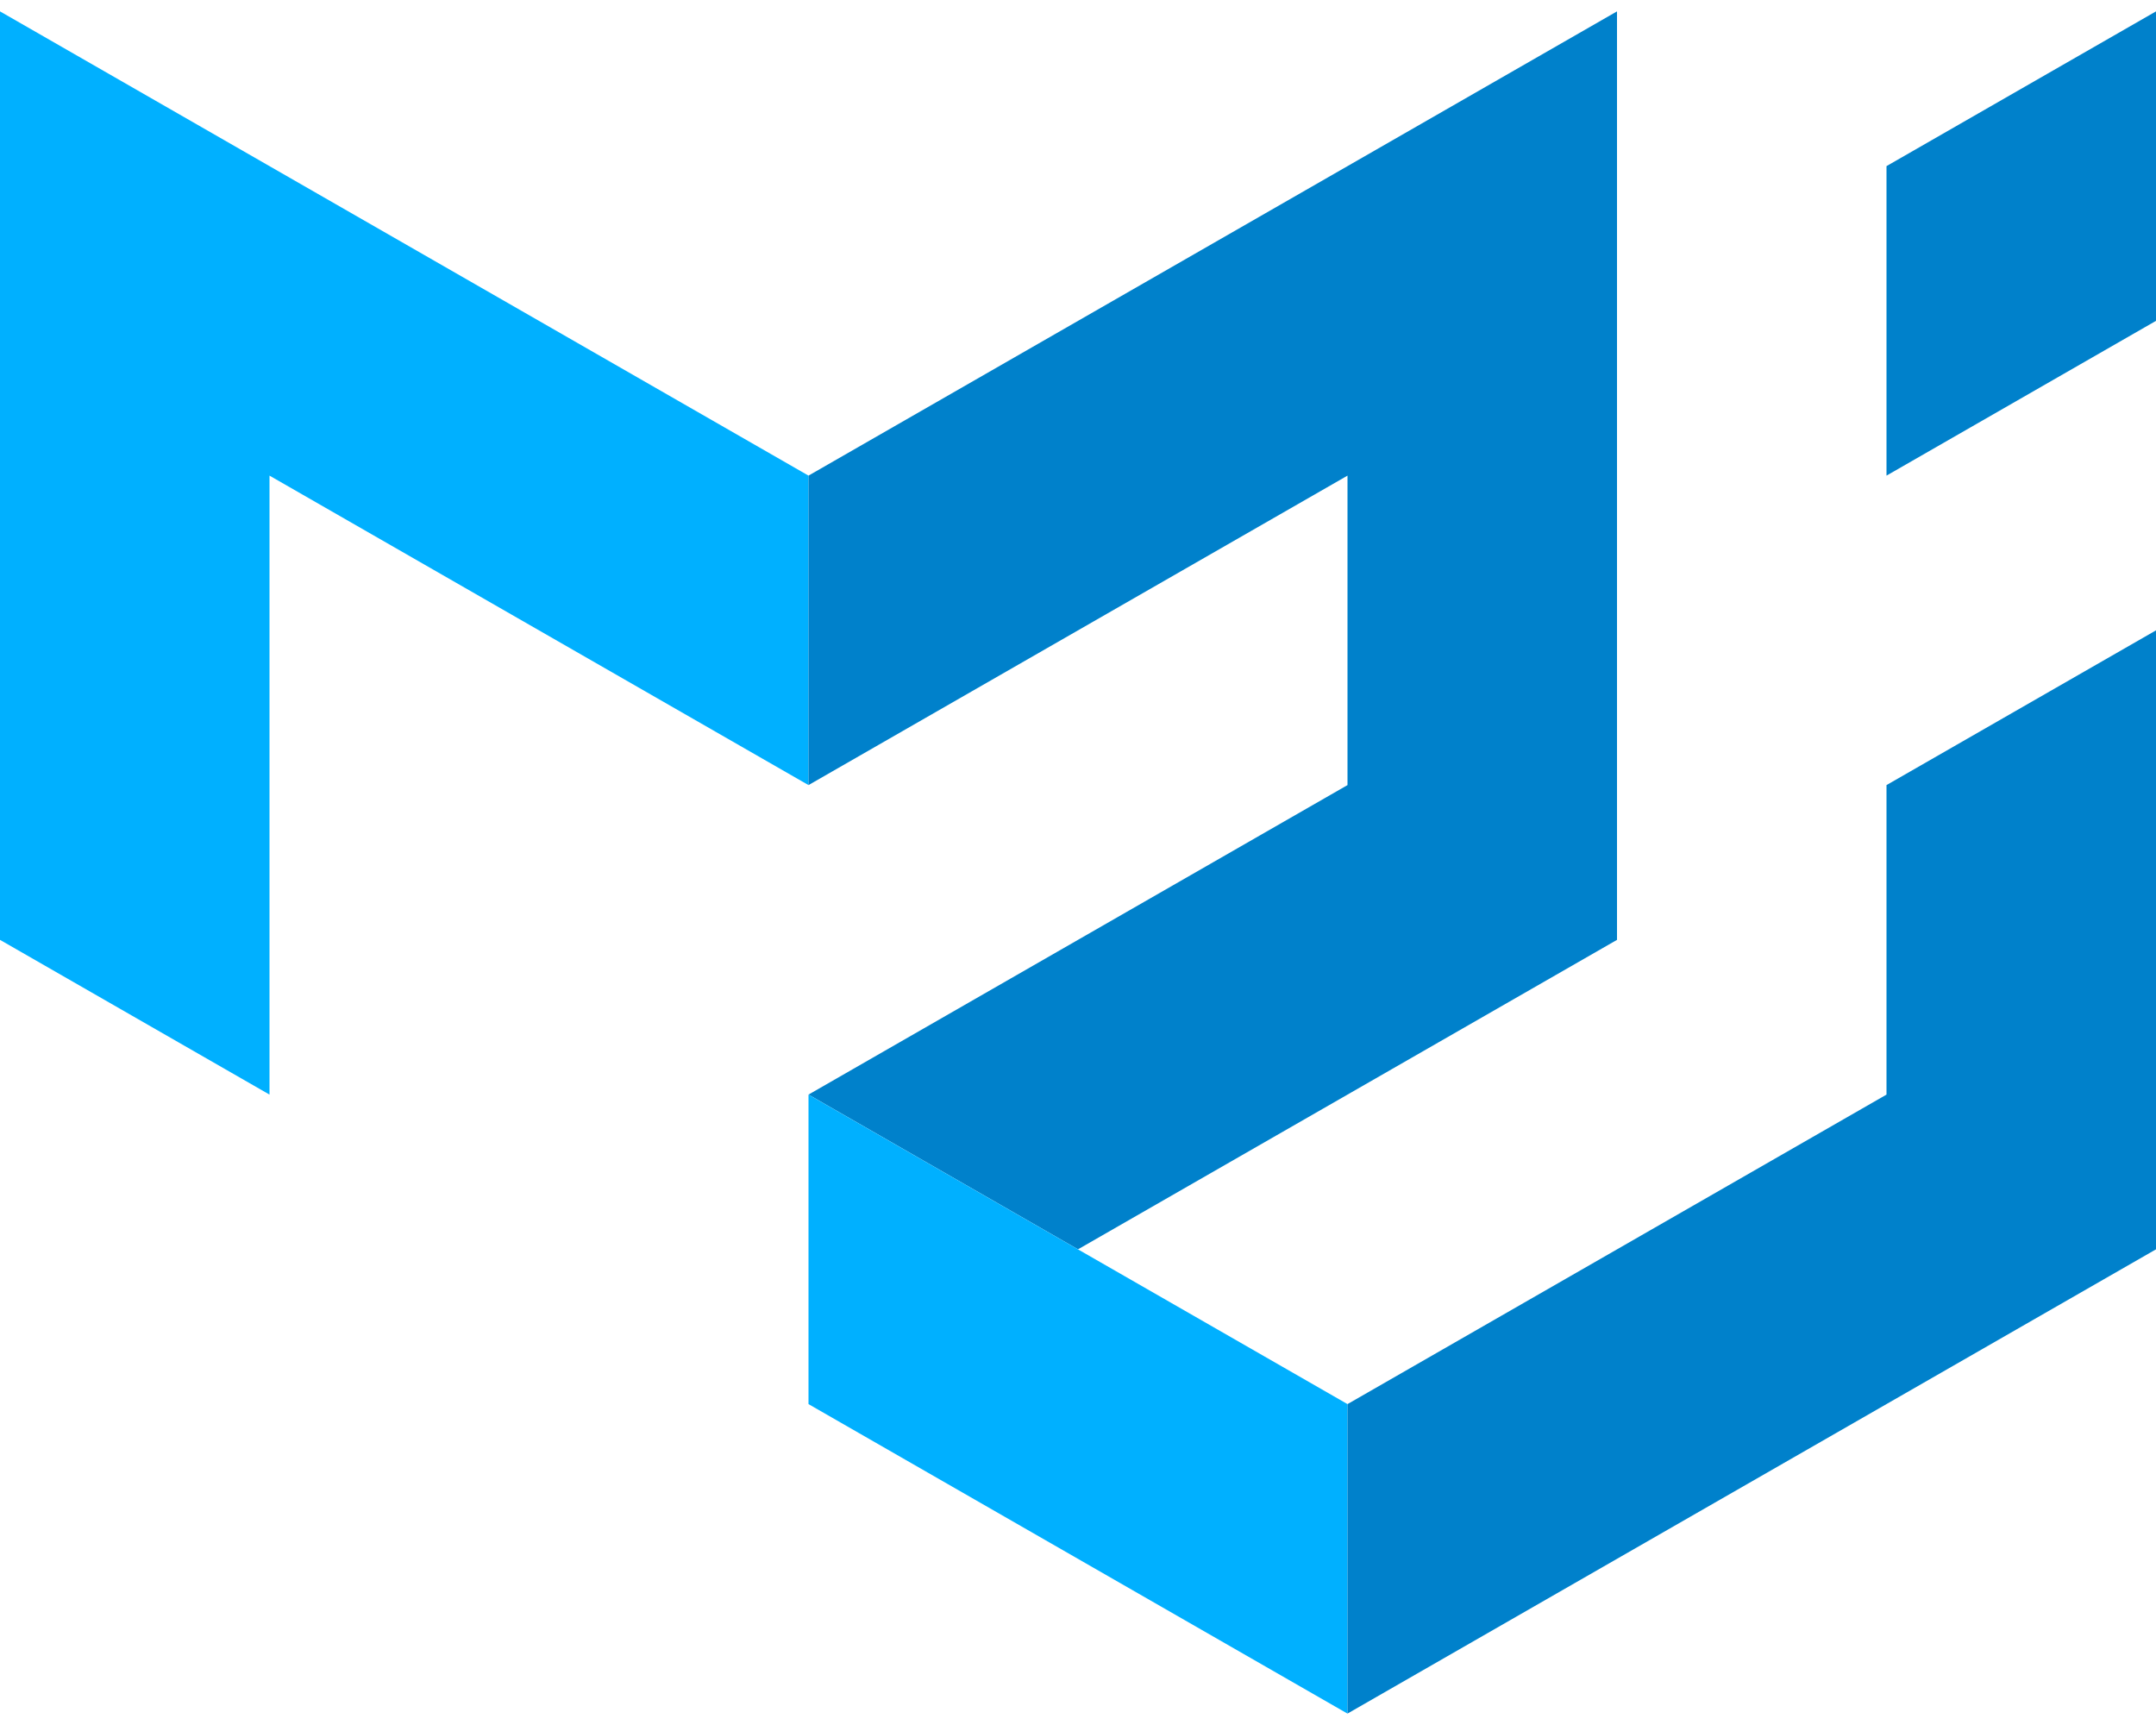
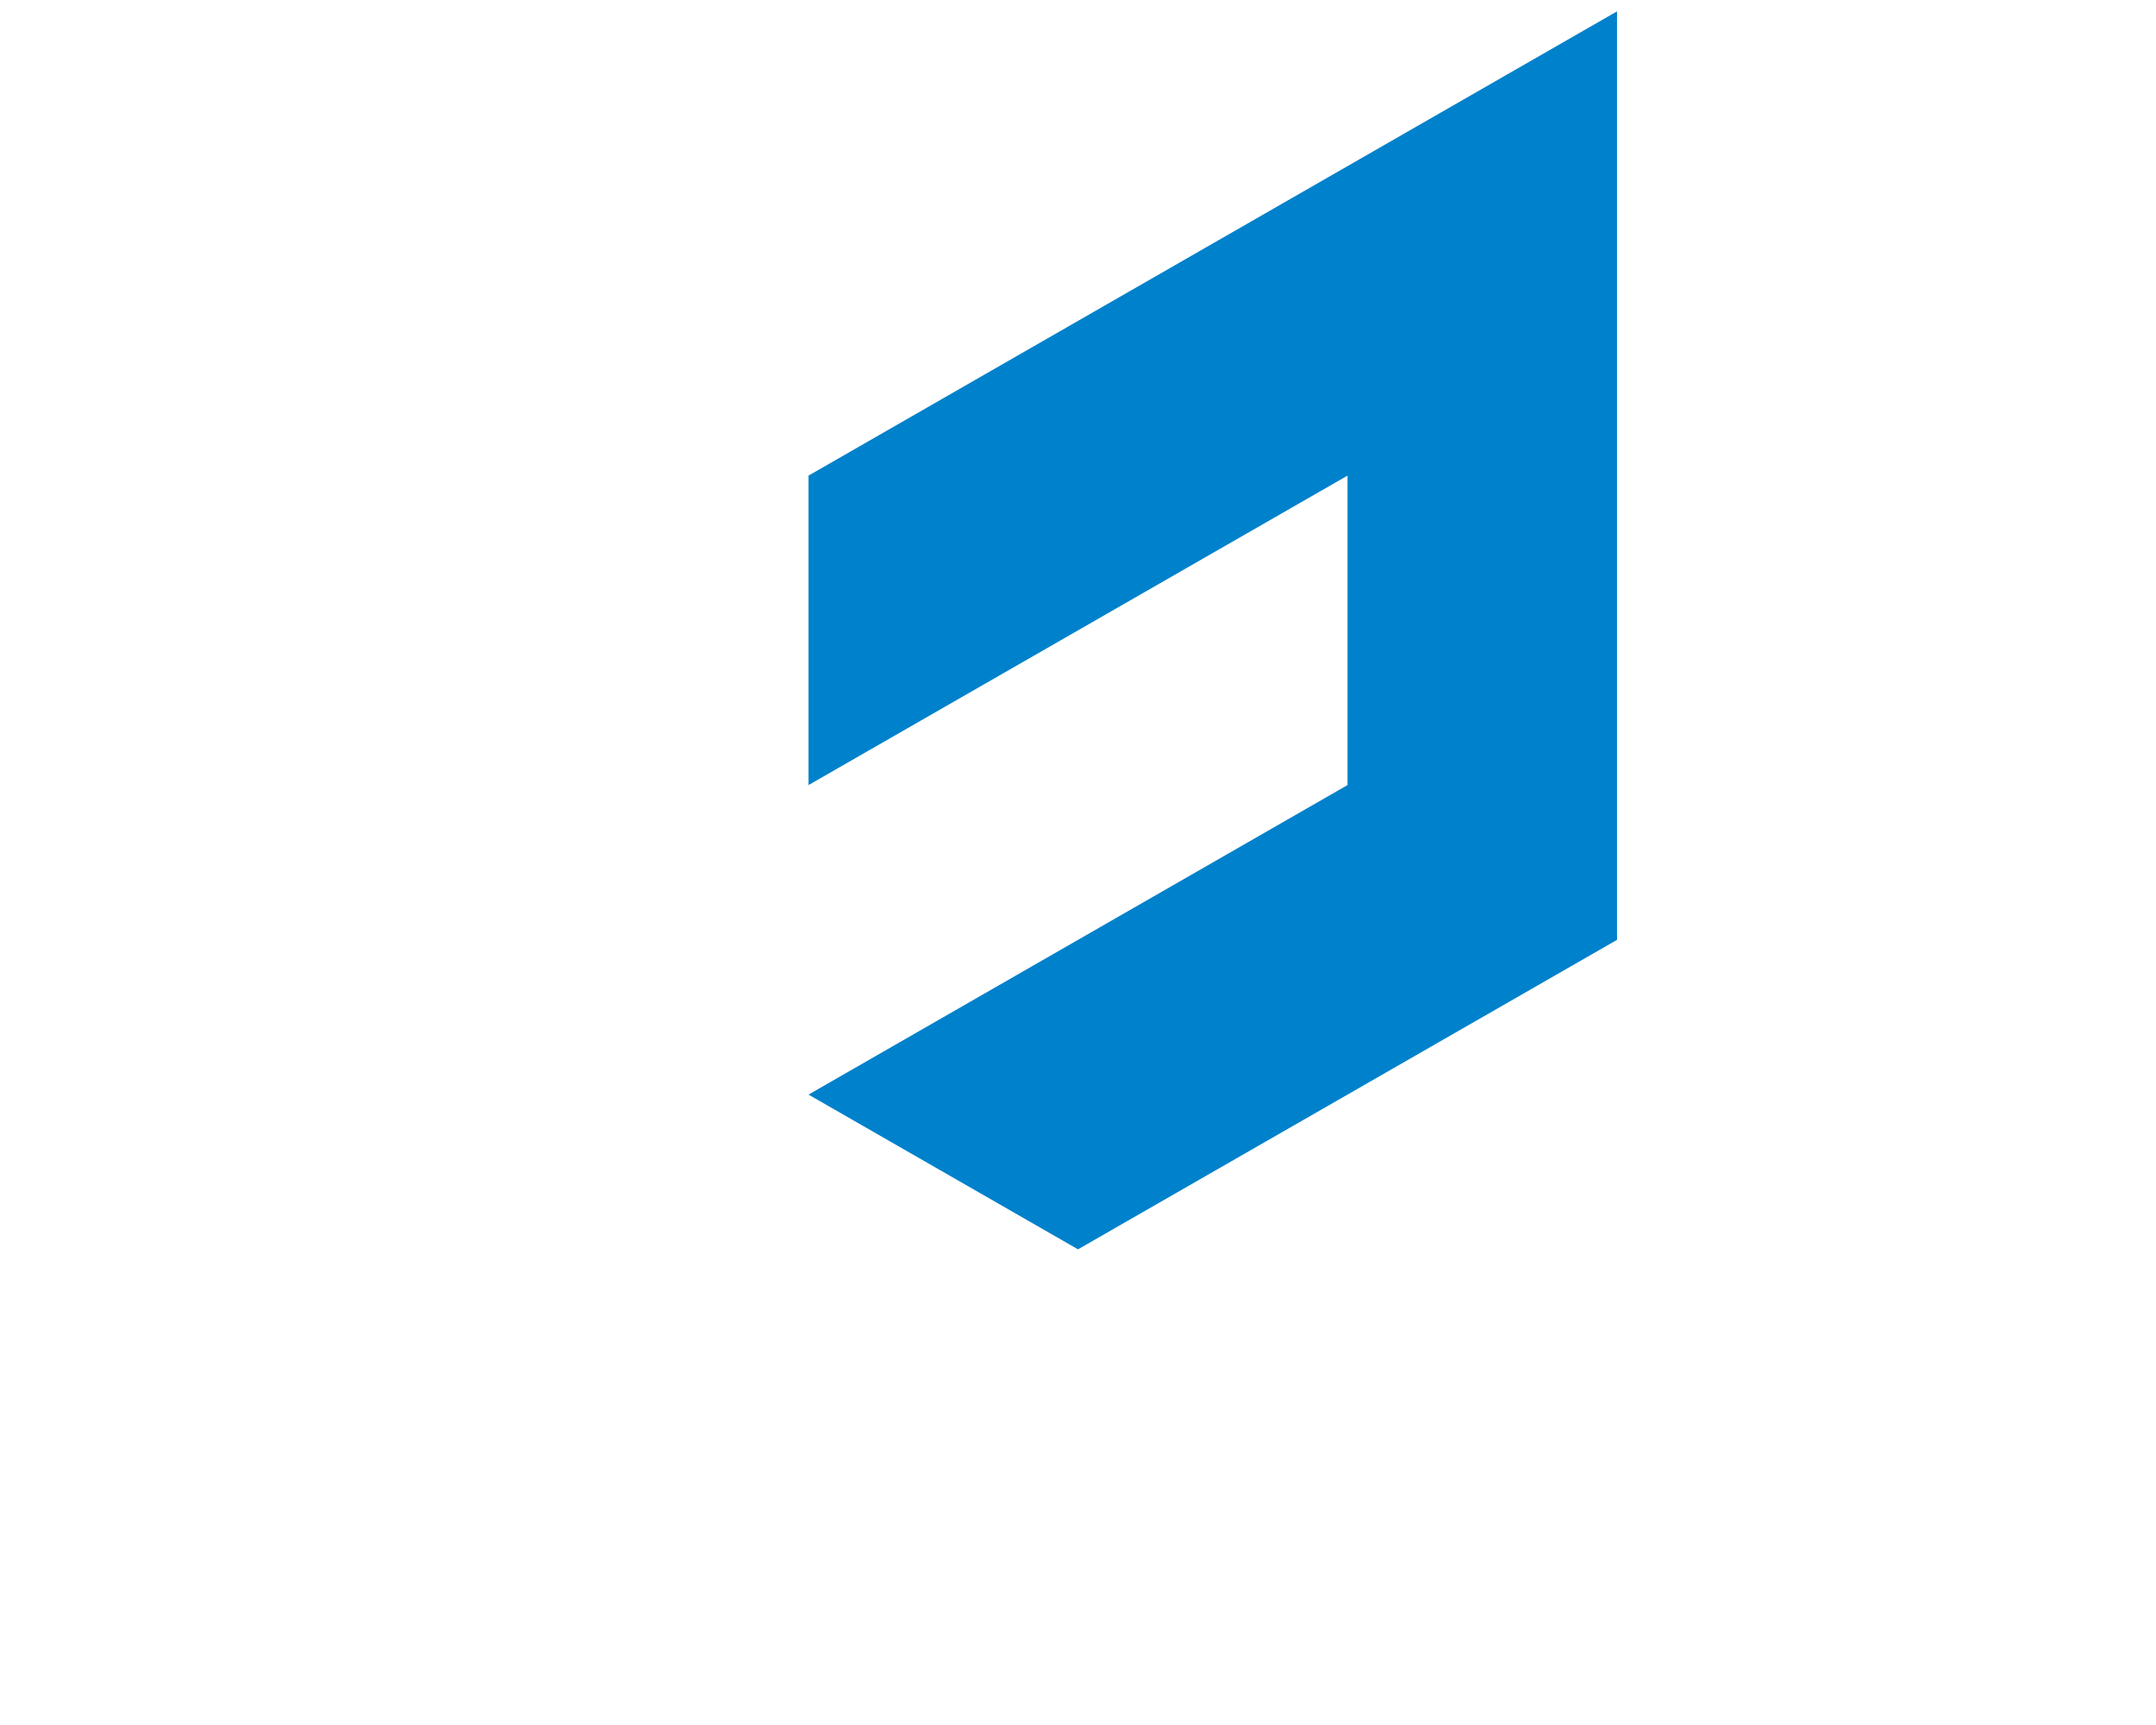
<svg xmlns="http://www.w3.org/2000/svg" width="50" height="40" viewBox="0 0 50 40" fill="none">
-   <path d="M0 21.794V0.264L18.75 11.029V18.205L6.25 11.029V25.382L0 21.794Z" fill="#00B0FF" />
  <path d="M18.75 11.029L37.5 0.264V21.794L25 28.97L18.75 25.382L31.25 18.205V11.029L18.75 18.205V11.029Z" fill="#0081CB" />
-   <path d="M18.75 25.383V32.559L31.25 39.736V32.559L18.75 25.383Z" fill="#00B0FF" />
-   <path d="M31.25 39.735L50 28.97V14.617L43.75 18.205V25.382L31.25 32.559V39.735ZM43.75 11.029V3.852L50 0.264V7.44L43.75 11.029Z" fill="#0081CB" />
</svg>